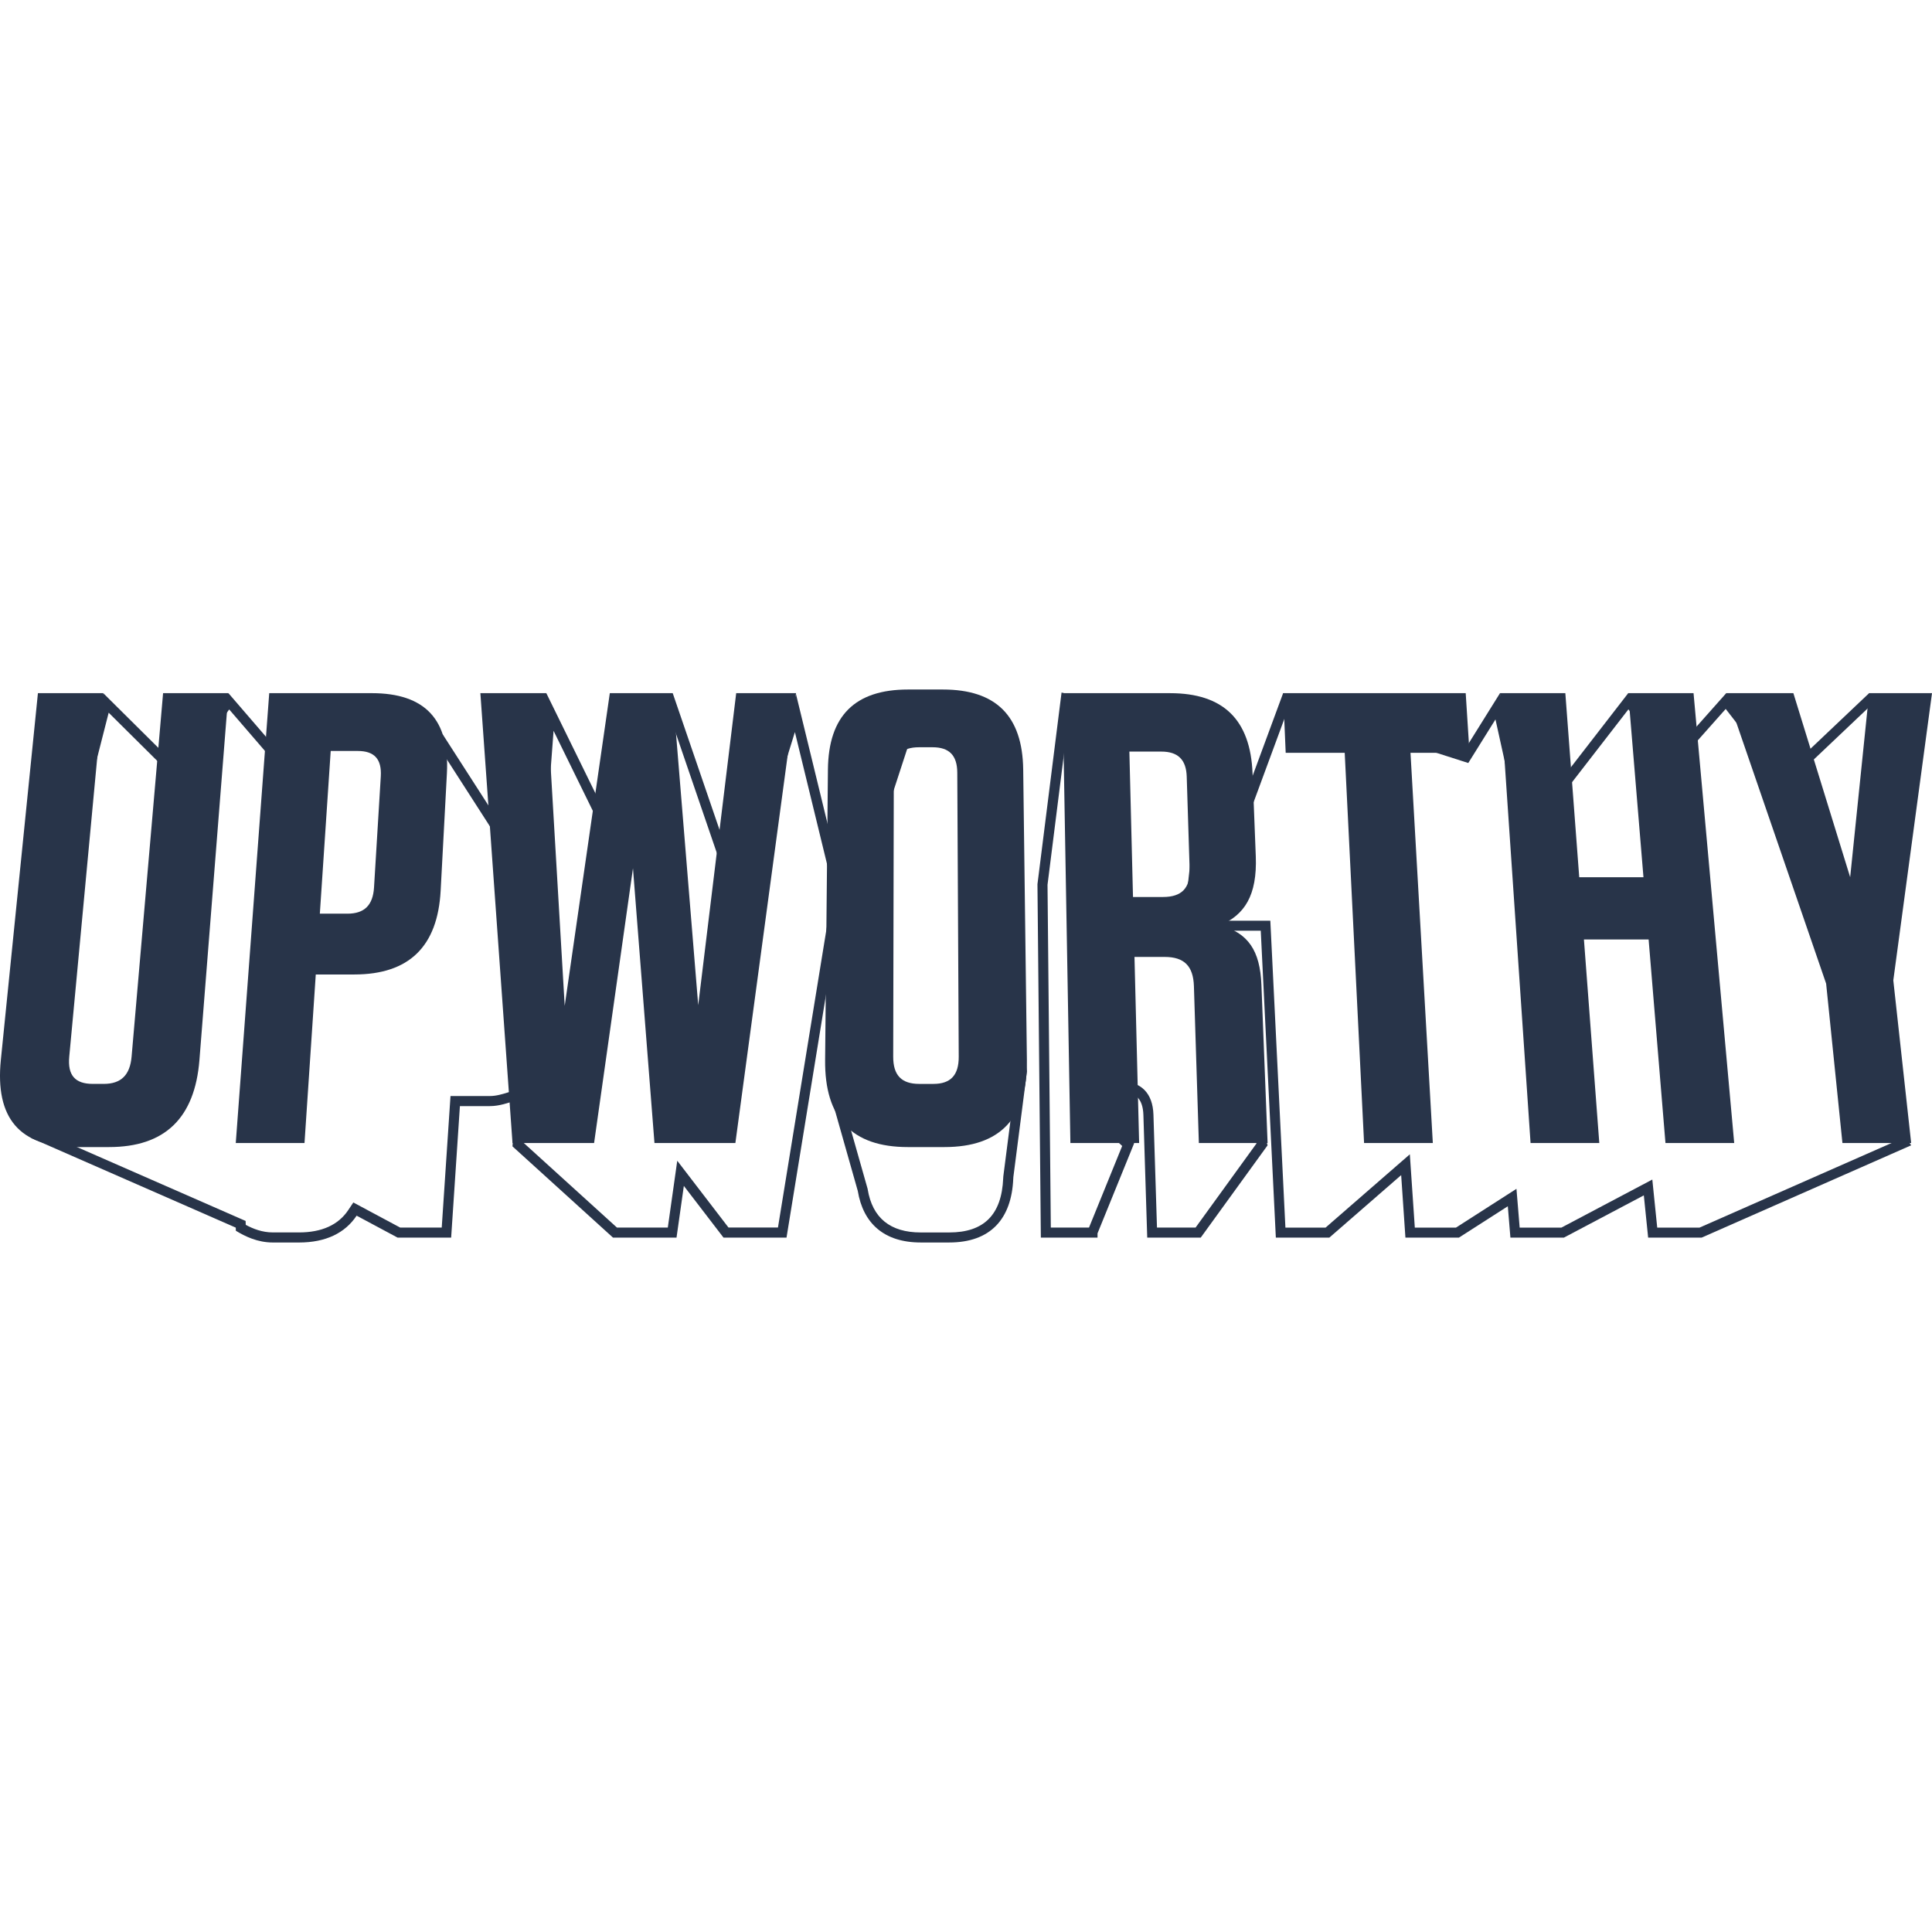
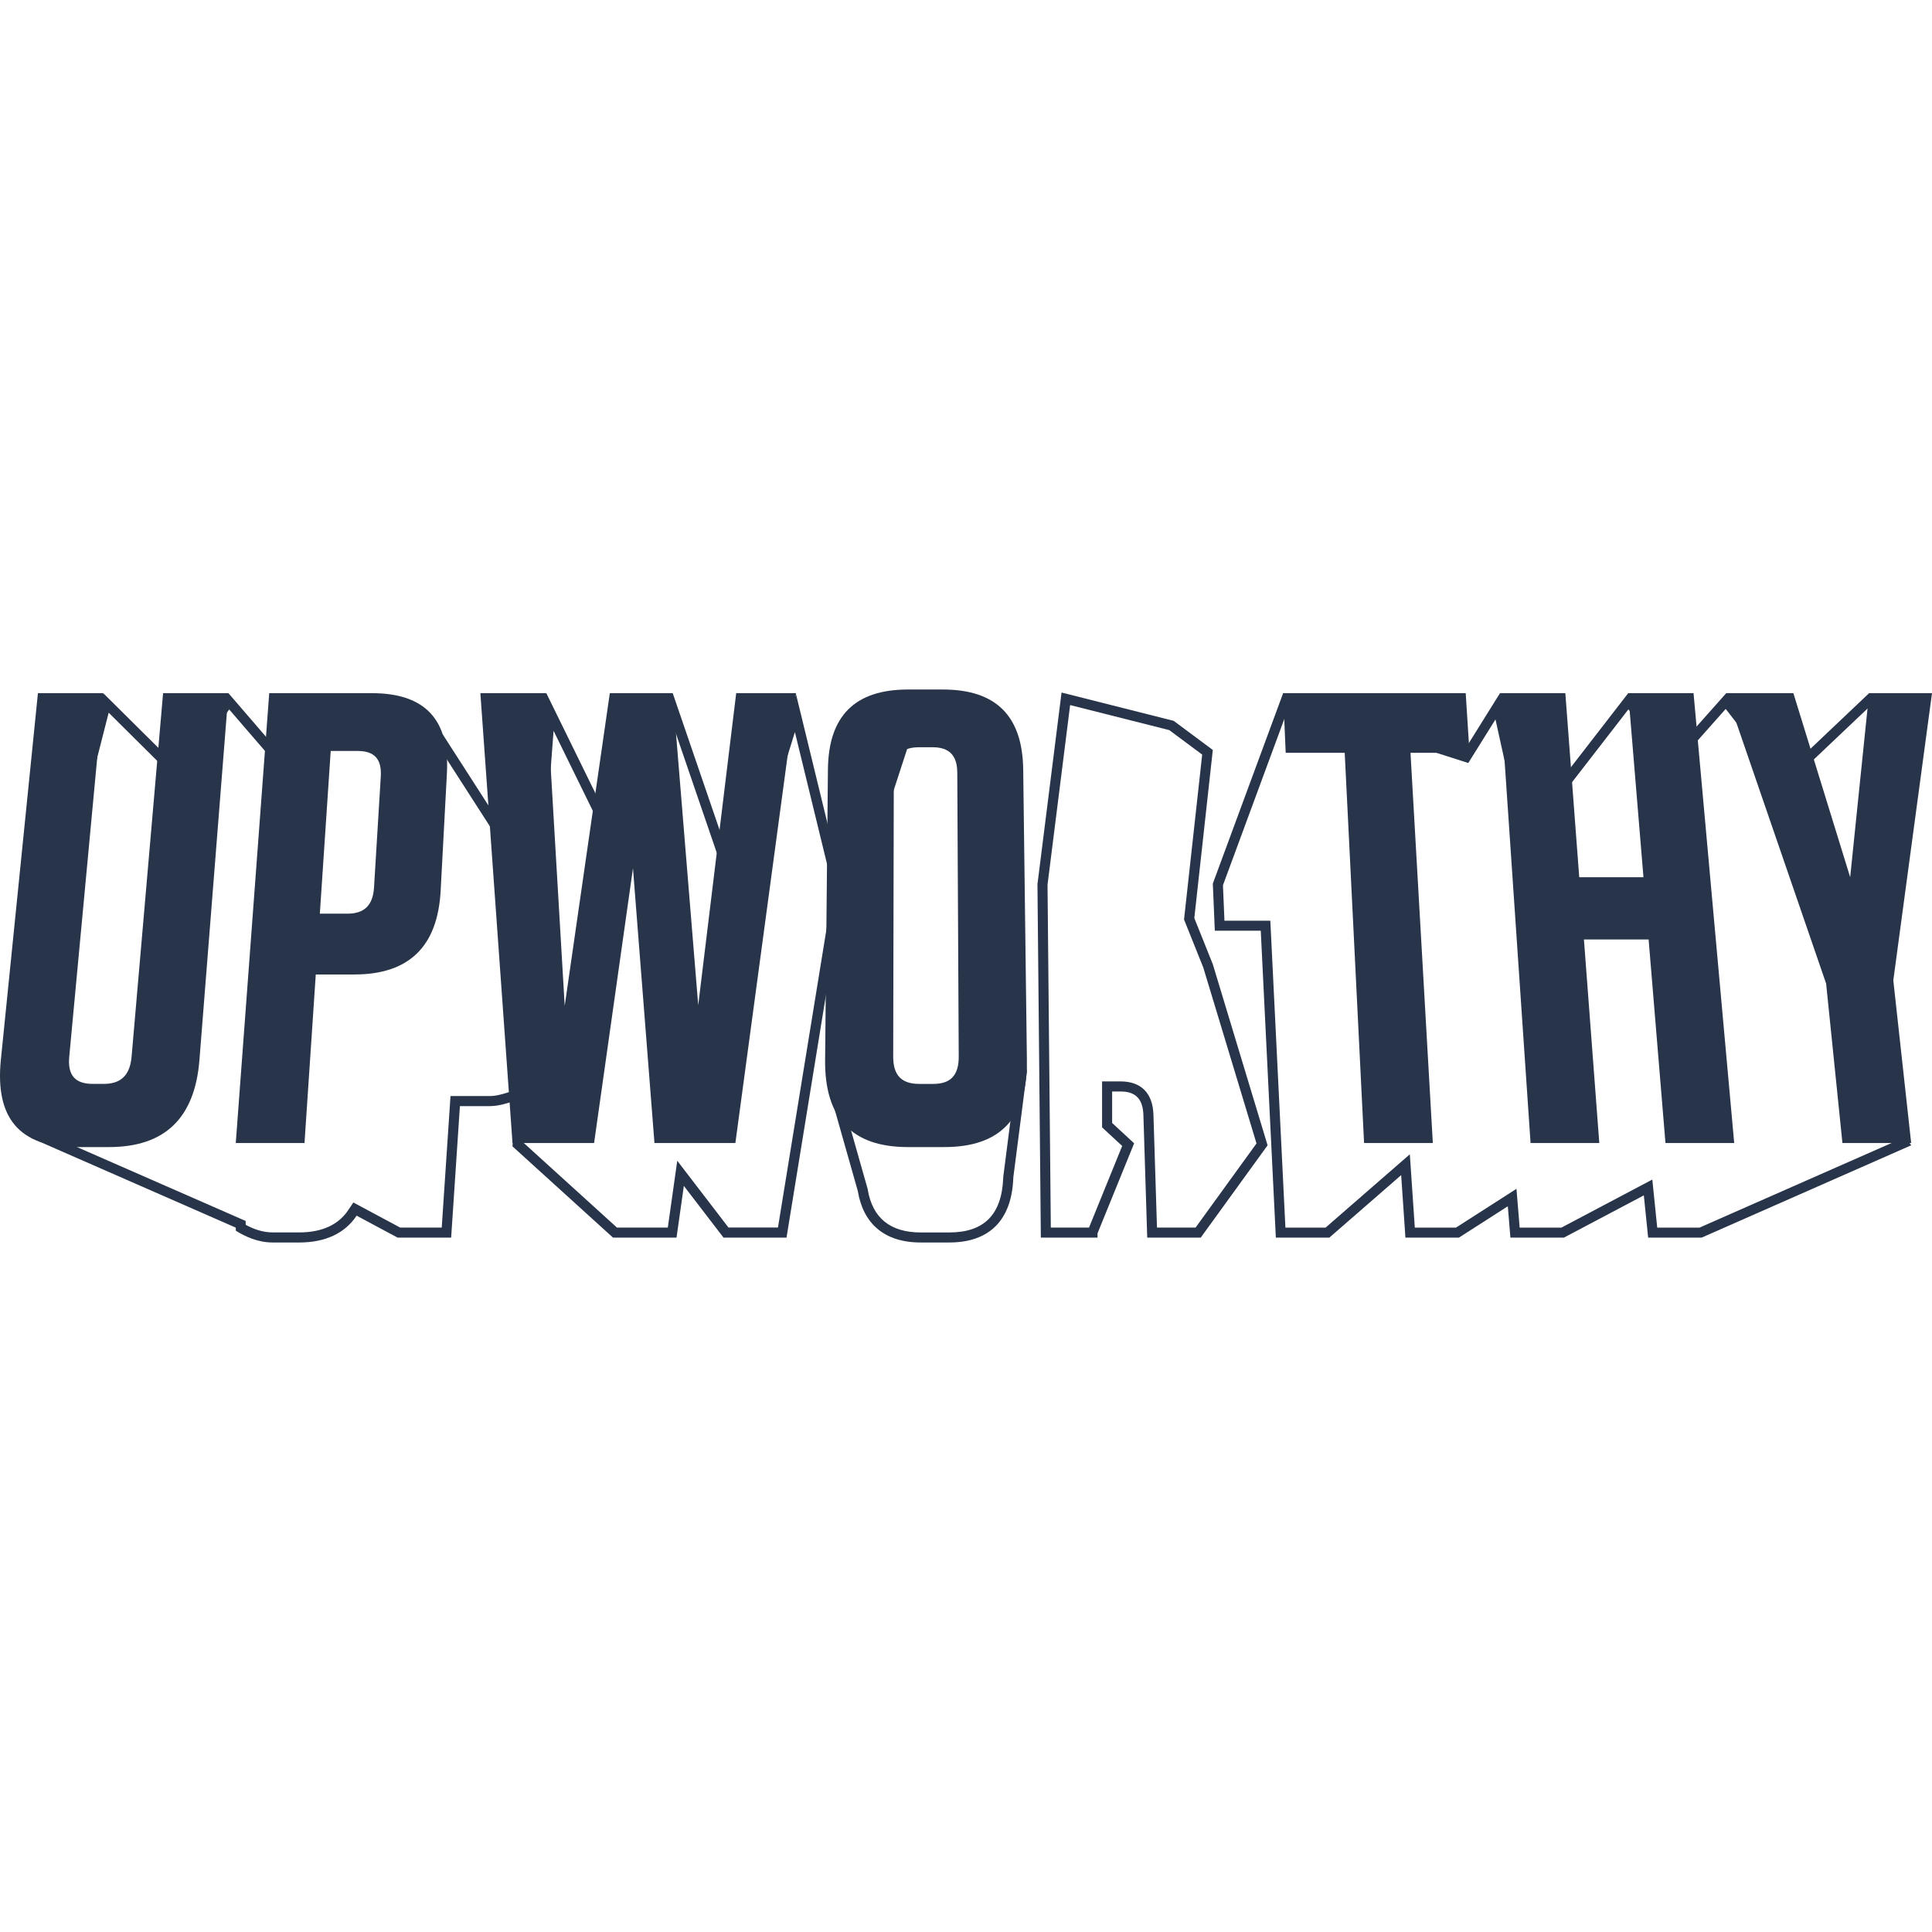
<svg xmlns="http://www.w3.org/2000/svg" version="1.1" id="upworthy_logo" x="0px" y="0px" viewBox="0 0 144 144" enable-background="new 0 0 144 144" xml:space="preserve">
  <style type="text/css">
		.client_logo_fill{fill:#283449;}
	</style>
  <path class="client_logo_fill" d="M17.082,52.877l5.14,5.964l1.009,1.171l0.295-1.518l0.69-3.552l8.356,0.517l6.501,10.111l1.211,1.883  l0.168-2.233l0.808-10.75l4.69,9.564l0.851,1.736l0.542-1.856l2.854-9.771l4.079,11.906l0.746,2.177l0.68-2.199l3.545-11.463  l2.844,11.68l-4.106,25.249h-3.687l-2.732-3.561l-1.087-1.417l-0.25,1.769l-0.454,3.21h-3.792l-7.008-6.361l0.223-3.053l0.079-1.083  l-1.041,0.309L37.934,81.4c-0.458,0.143-0.932,0.292-1.423,0.292H34.28h-0.702l-0.047,0.7l-0.607,9.103h-3.098l-2.891-1.548  l-0.6-0.321l-0.378,0.566c-0.738,1.106-1.974,1.666-3.673,1.666h-1.938c-0.808,0-1.489-0.272-2.03-0.566l-0.009-0.29l-0.434-0.19  L3.034,84.31L2.17,76.366L8.1,53.12l4.527,4.492l0.626,0.621l0.513-0.717L17.082,52.877 M50.141,51.665l-3.517,12.041L40.72,51.665  l-1.015,13.501l-6.707-10.43l-9.392-0.581l-0.816,4.199l-5.763-6.688l-3.872,5.415l-5.458-5.415L1.41,76.312l0.925,8.511  L17.573,91.5l0.007,0.234c0.697,0.424,1.615,0.875,2.767,0.875h1.938c2.007,0,3.435-0.71,4.296-2l3.057,1.637h3.988l0.653-9.803  h2.231c0.727,0,1.37-0.247,1.938-0.416l-0.25,3.417l7.493,6.801h4.733l0.546-3.855l2.957,3.855h4.695l4.233-26.028L59.333,51.75  l-4.347,14.058L50.141,51.665L50.141,51.665z" />
  <path class="client_logo_fill" d="M71.463,54.872l2.457,7.204l1.867,17.777l-1.005,7.822l-0.009,0.141c-0.113,2.721-1.429,4.044-4.024,4.044  h-2.125c-2.27,0-3.599-1.082-3.951-3.215l-0.007-0.042l-0.012-0.041l-1.692-5.964l1.763-11.605l0.008-0.052l0.001-0.053l0.006-0.589  c0.008-0.831,0.131-1.488,0.389-2.069l0.041-0.092l0.015-0.099l1.38-8.998l1.359-4.167H71.463 M72,54.122h-4.62l-1.546,4.743  l-1.39,9.059c-0.292,0.658-0.445,1.412-0.453,2.366l-0.006,0.588l-1.787,11.766l1.736,6.121c0.397,2.408,1.95,3.843,4.691,3.843  h2.125c3.069,0,4.648-1.744,4.773-4.763l0.008-0.122l1.012-7.863l-1.885-17.948L72,54.122L72,54.122z" />
  <path class="client_logo_fill" d="M96.091,52.598l12.79,4.094l0.556,0.178l0.309-0.495l1.718-2.754l1.725,7.817l0.345,1.564l0.98-1.267  l6.858-8.863l1.309,1.609l0.504,2.662l0.284,1.5l1.014-1.141l4.141-4.662l3.959,5.102l0.508,0.654l0.601-0.569l5.601-5.309  l1.275,1.299l-1.622,27.28l-0.015,0.256l0.145,0.212l2.243,3.281l-14.647,6.453h-3.152l-0.253-2.475l-0.113-1.107l-0.983,0.52  l-5.793,3.062h-3.111l-0.136-1.649l-0.103-1.242l-1.049,0.673l-3.46,2.218h-3.067l-0.269-3.959l-0.102-1.505l-1.138,0.99  l-5.143,4.474h-2.993l-1.089-22.161l-0.035-0.713h-0.714h-2.705l-0.112-2.644L96.091,52.598 M139.312,51.665l-6.136,5.816  l-4.513-5.816l-4.741,5.337l-0.539-2.848l-2.025-2.489l-7.436,9.611l-2.121-9.611l-2.69,4.313l-13.474-4.313l-5.24,14.194  l0.149,3.512h3.424l1.124,22.874h3.987l5.354-4.658l0.317,4.658h3.987l3.645-2.337l0.193,2.337h3.987l5.957-3.149l0.322,3.149h3.987  l15.618-6.88l-2.753-4.026l1.642-27.612L139.312,51.665L139.312,51.665z" />
  <path class="client_logo_fill" d="M79.761,52.552l7.39,1.866l2.453,1.825l-1.332,12.104l-0.021,0.187l0.07,0.174l1.366,3.41l3.966,13.108  l-4.541,6.269h-2.877l-0.264-8.418c-0.05-1.596-0.918-2.475-2.445-2.475h-0.634h-0.75v0.75v2.345v0.328l0.24,0.223l1.259,1.166  l-2.472,6.081h-2.847l-0.246-25.549L79.761,52.552 M79.122,51.617l-1.796,14.286l0.253,26.342h4.224v-0.317l2.729-6.712l-1.64-1.518  v-2.345h0.634c1.131,0,1.659,0.577,1.696,1.748l0.286,9.144h3.987l4.984-6.88L90.396,71.87l-1.379-3.441l1.379-12.531l-2.918-2.171  L79.122,51.617L79.122,51.617z" />
  <path class="client_logo_fill" d="M14.865,79.002c-0.343,4.332-2.574,6.494-6.741,6.494H5.633c-4.167,0-6.008-2.161-5.57-6.494l2.764-27.338  h4.87l-2.535,27.09c-0.13,1.387,0.428,2.033,1.76,2.033h0.808c1.284,0,1.959-0.646,2.079-2.033l2.347-27.09h4.87L14.865,79.002z" />
  <path class="client_logo_fill" d="M22.696,85.193h-5.123l2.494-33.529h7.646c3.959,0,5.811,1.963,5.597,5.974l-0.466,8.743  c-0.222,4.169-2.354,6.251-6.442,6.251h-2.866L22.696,85.193z M26.664,55.973h-2.015L23.839,68.1h2.053  c1.261,0,1.905-0.622,1.986-1.957l0.504-8.272C28.46,56.573,27.901,55.973,26.664,55.973z" />
  <path class="client_logo_fill" d="M35.804,51.665h4.915l1.371,23.305l3.362-23.305h4.688l1.901,23.256l2.831-23.256h4.46l-4.521,33.529H48.78  l-1.602-20.476L44.28,85.193h-6.081L35.804,51.665z" />
  <path class="client_logo_fill" d="M70.393,85.496h-2.73c-4.167,0-6.206-2.161-6.164-6.494l0.21-21.642c0.039-4.006,2.014-5.968,5.972-5.968  h2.593c3.958,0,5.939,1.962,5.99,5.968l0.275,21.642C76.592,83.334,74.56,85.496,70.393,85.496z M69.509,55.696h-1.008  c-1.282,0-1.879,0.6-1.882,1.896l-0.045,21.163c-0.003,1.387,0.614,2.033,1.946,2.033h1.046c1.285,0,1.9-0.646,1.892-2.033  l-0.108-21.163C71.344,56.296,70.746,55.696,69.509,55.696z" />
-   <path class="client_logo_fill" d="M94.019,73.409l0.46,11.785h-5.123l-0.368-11.687c-0.047-1.505-0.725-2.183-2.179-2.183h-2.251l0.346,13.87  h-5.123l-0.583-33.529h8.01c3.96,0,5.993,1.963,6.15,5.974l0.241,6.18c0.115,2.944-0.856,4.377-2.65,5.144  C93.026,69.539,93.919,70.841,94.019,73.409z M86.559,56.019h-2.382l0.27,10.838h2.236c1.398,0,2.029-0.667,1.986-2.045  l-0.218-6.941C88.41,56.619,87.796,56.019,86.559,56.019z" />
  <path class="client_logo_fill" d="M101.67,85.193l-1.443-29.082h-4.399l-0.191-4.447h13.608l0.284,4.447h-4.399l1.664,29.082H101.67z" />
  <path class="client_logo_fill" d="M122.494,65.382l-1.136-13.717h4.869l3.03,33.529h-5.123l-1.256-15.173h-4.821l1.145,15.173h-5.123  l-2.278-33.529h4.87l1.036,13.717H122.494z" />
  <path class="client_logo_fill" d="M139.312,51.665H144l-2.884,21.404l1.331,12.125h-5.123l-1.215-11.882l-7.447-21.647h5.006l4.233,13.717  L139.312,51.665z" />
</svg>